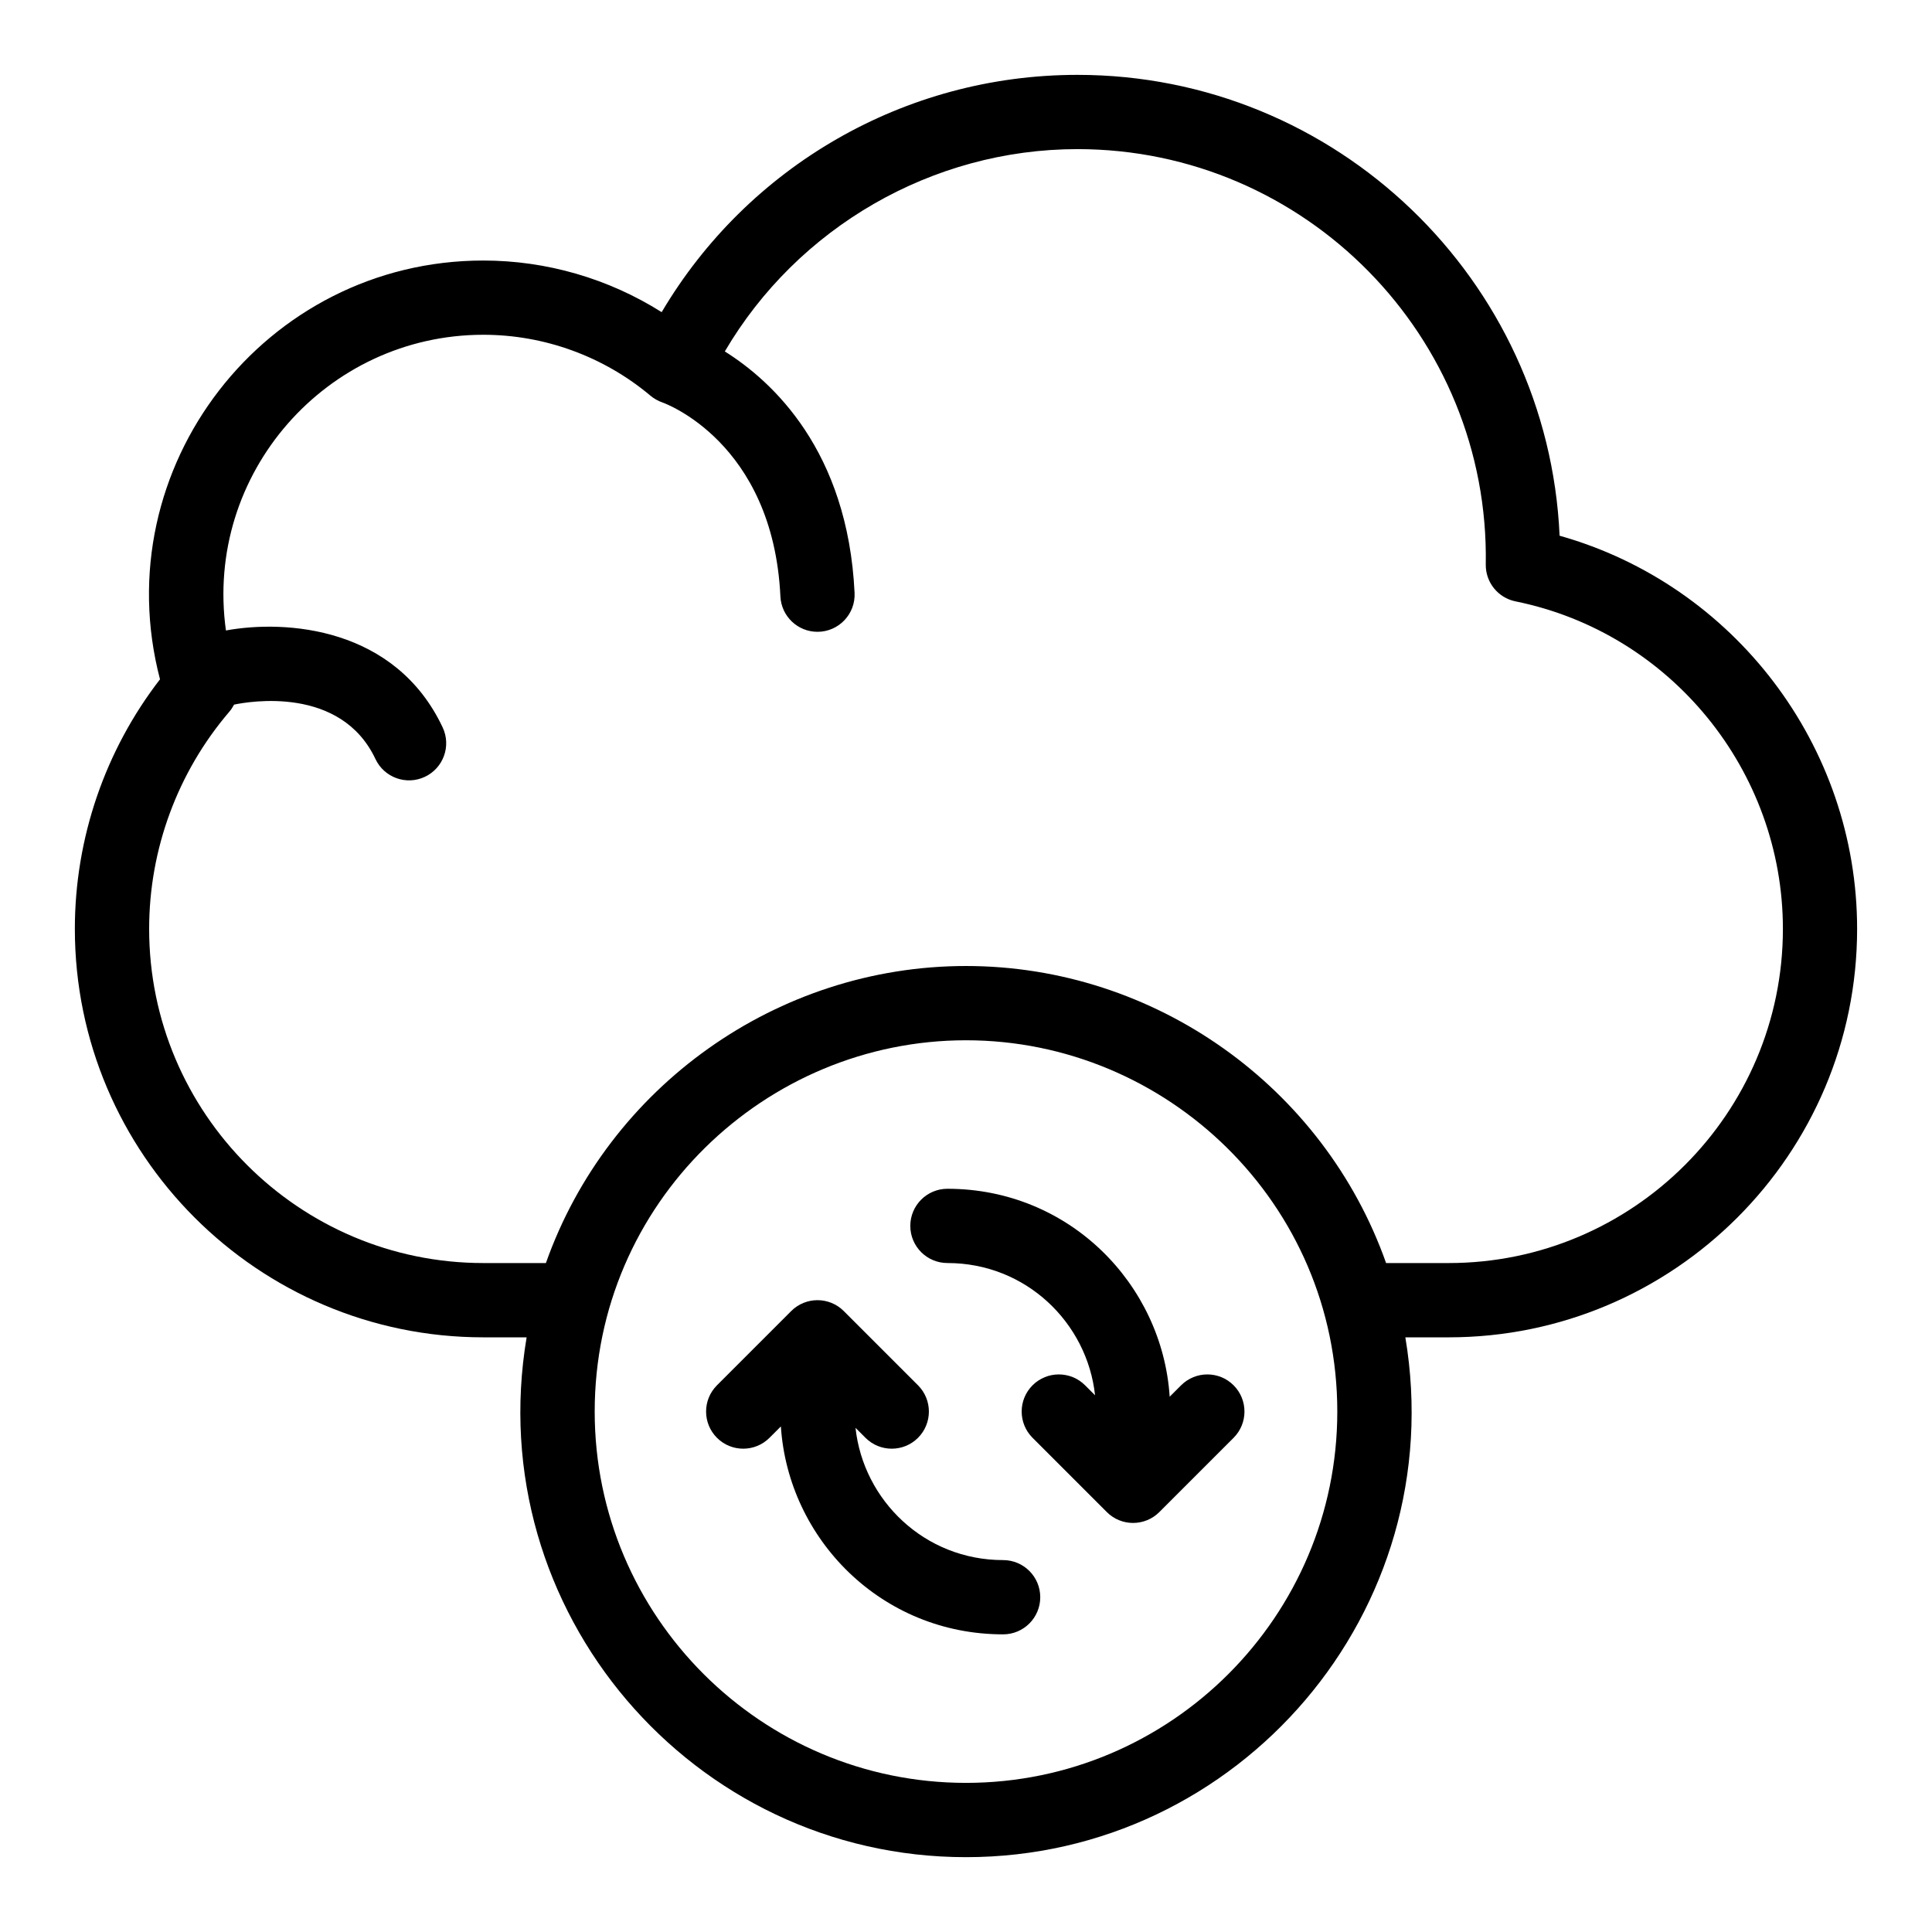
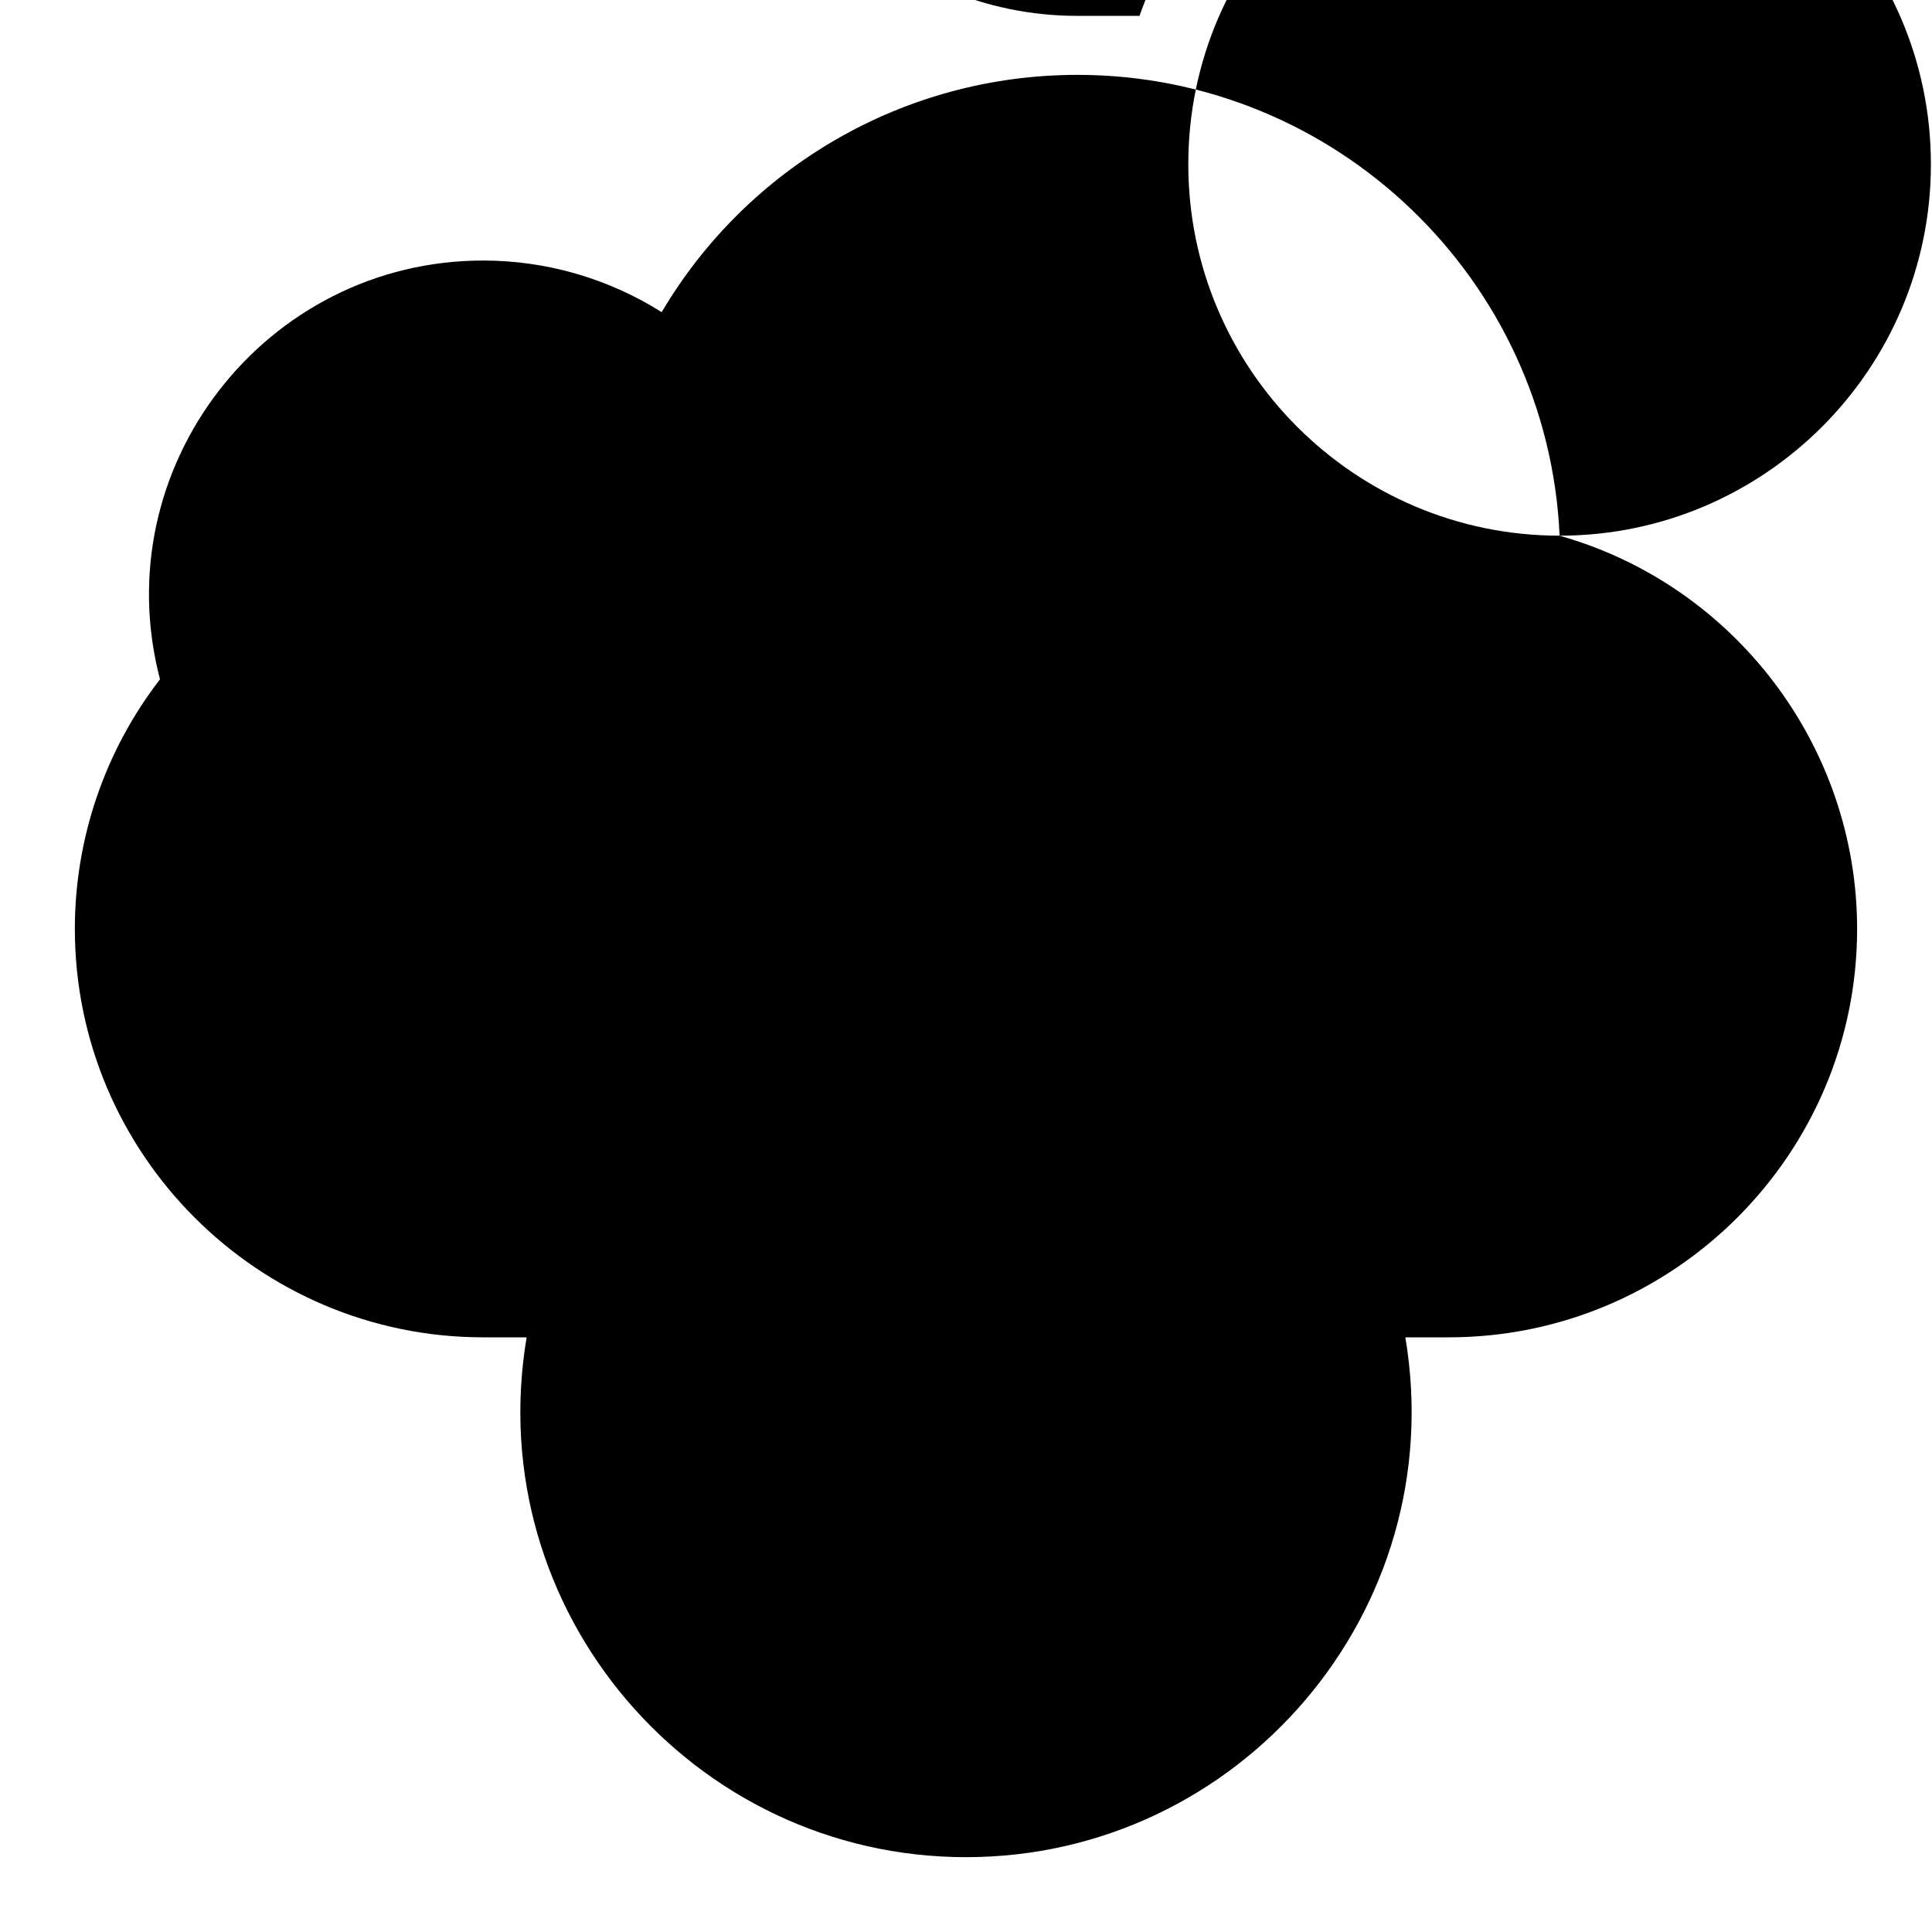
<svg xmlns="http://www.w3.org/2000/svg" fill="#000000" width="800px" height="800px" version="1.1" viewBox="144 144 512 512">
  <g>
-     <path d="m457 511.12-3.023 3.019c-1.941-29.824-26.609-55.102-58.898-55.102-5.434 0-9.84 4.406-9.84 9.84s4.406 9.84 9.84 9.84c20.852 0 37.051 15.863 39.121 35.043l-2.644-2.644c-3.844-3.84-10.074-3.84-13.918 0-3.844 3.844-3.844 10.074 0 13.918l19.68 19.68c3.844 3.844 10.07 3.84 13.918 0l19.68-19.68c3.84-3.844 3.84-10.074 0-13.918-3.84-3.84-10.07-3.84-13.914 0.004z" />
    <path d="m409.84 557.44c-20.852 0-37.047-15.867-39.121-35.047l2.644 2.644c3.844 3.844 10.074 3.84 13.918 0 3.844-3.844 3.844-10.074 0-13.918l-19.68-19.68c-3.844-3.84-10.074-3.84-13.918 0l-19.68 19.68c-3.844 3.844-3.844 10.074 0 13.918 3.844 3.84 10.074 3.84 13.918 0l3.019-3.019c1.941 29.828 26.613 55.102 58.898 55.102 5.434 0 9.84-4.406 9.84-9.84s-4.406-9.84-9.84-9.84z" />
-     <path d="m557.31 285.96c-3.039-67.855-59.195-122.12-127.79-122.12-45.887 0-87.43 24.402-110.17 62.883-14.074-8.883-30.484-13.68-47.27-13.68-57.836 0-100.37 54.871-85.676 110.98-14.59 18.883-22.566 42.164-22.566 66.145 0 59.684 48.555 108.24 108.24 108.24h11.484c-12.18 72.566 44.023 137.76 116.44 137.76 72.422 0 128.62-65.199 116.43-137.76h11.484c59.684 0 108.24-48.555 108.24-108.24 0-48.598-32.711-91.203-78.852-104.2zm-157.31 330.52c-54.258 0-98.398-44.141-98.398-98.398 0-55.188 45.133-98.398 98.398-98.398 53.352 0 98.398 43.297 98.398 98.398 0 54.254-44.141 98.398-98.398 98.398zm127.92-137.76h-16.59c-16.52-46.699-61.25-78.719-111.33-78.719-50.078 0-94.809 32.02-111.33 78.719h-16.586c-48.832 0-88.559-39.727-88.559-88.559 0-21.102 7.551-41.543 21.258-57.559 0.496-0.578 0.902-1.211 1.246-1.871 3.914-0.824 28.285-5.07 37.473 14.426 2.305 4.891 8.156 7.035 13.098 4.707 4.918-2.316 7.023-8.18 4.707-13.098-12.516-26.562-41.438-28.605-57.434-25.684-5.781-41.598 26.695-78.363 68.211-78.363 16.188 0 31.922 5.738 44.305 16.156 0.785 0.668 2.012 1.398 3.184 1.793 0.293 0.098 29.285 10.363 31.242 51.398 0.25 5.269 4.602 9.371 9.82 9.371 5.633 0 10.105-4.699 9.836-10.309-1.797-37.699-21.77-56.082-34.387-63.992 19.277-32.848 54.977-53.617 93.441-53.617 60.371 0 109.25 49.66 108.22 110.05-0.078 4.738 3.238 8.859 7.883 9.801 41.059 8.324 70.859 44.824 70.859 86.793 0 48.832-39.727 88.559-88.562 88.559z" />
+     <path d="m557.31 285.96c-3.039-67.855-59.195-122.12-127.79-122.12-45.887 0-87.43 24.402-110.17 62.883-14.074-8.883-30.484-13.68-47.27-13.68-57.836 0-100.37 54.871-85.676 110.98-14.59 18.883-22.566 42.164-22.566 66.145 0 59.684 48.555 108.24 108.24 108.24h11.484c-12.18 72.566 44.023 137.76 116.44 137.76 72.422 0 128.62-65.199 116.43-137.76h11.484c59.684 0 108.24-48.555 108.24-108.24 0-48.598-32.711-91.203-78.852-104.2zc-54.258 0-98.398-44.141-98.398-98.398 0-55.188 45.133-98.398 98.398-98.398 53.352 0 98.398 43.297 98.398 98.398 0 54.254-44.141 98.398-98.398 98.398zm127.92-137.76h-16.59c-16.52-46.699-61.25-78.719-111.33-78.719-50.078 0-94.809 32.02-111.33 78.719h-16.586c-48.832 0-88.559-39.727-88.559-88.559 0-21.102 7.551-41.543 21.258-57.559 0.496-0.578 0.902-1.211 1.246-1.871 3.914-0.824 28.285-5.07 37.473 14.426 2.305 4.891 8.156 7.035 13.098 4.707 4.918-2.316 7.023-8.18 4.707-13.098-12.516-26.562-41.438-28.605-57.434-25.684-5.781-41.598 26.695-78.363 68.211-78.363 16.188 0 31.922 5.738 44.305 16.156 0.785 0.668 2.012 1.398 3.184 1.793 0.293 0.098 29.285 10.363 31.242 51.398 0.25 5.269 4.602 9.371 9.82 9.371 5.633 0 10.105-4.699 9.836-10.309-1.797-37.699-21.77-56.082-34.387-63.992 19.277-32.848 54.977-53.617 93.441-53.617 60.371 0 109.25 49.66 108.22 110.05-0.078 4.738 3.238 8.859 7.883 9.801 41.059 8.324 70.859 44.824 70.859 86.793 0 48.832-39.727 88.559-88.562 88.559z" />
  </g>
</svg>